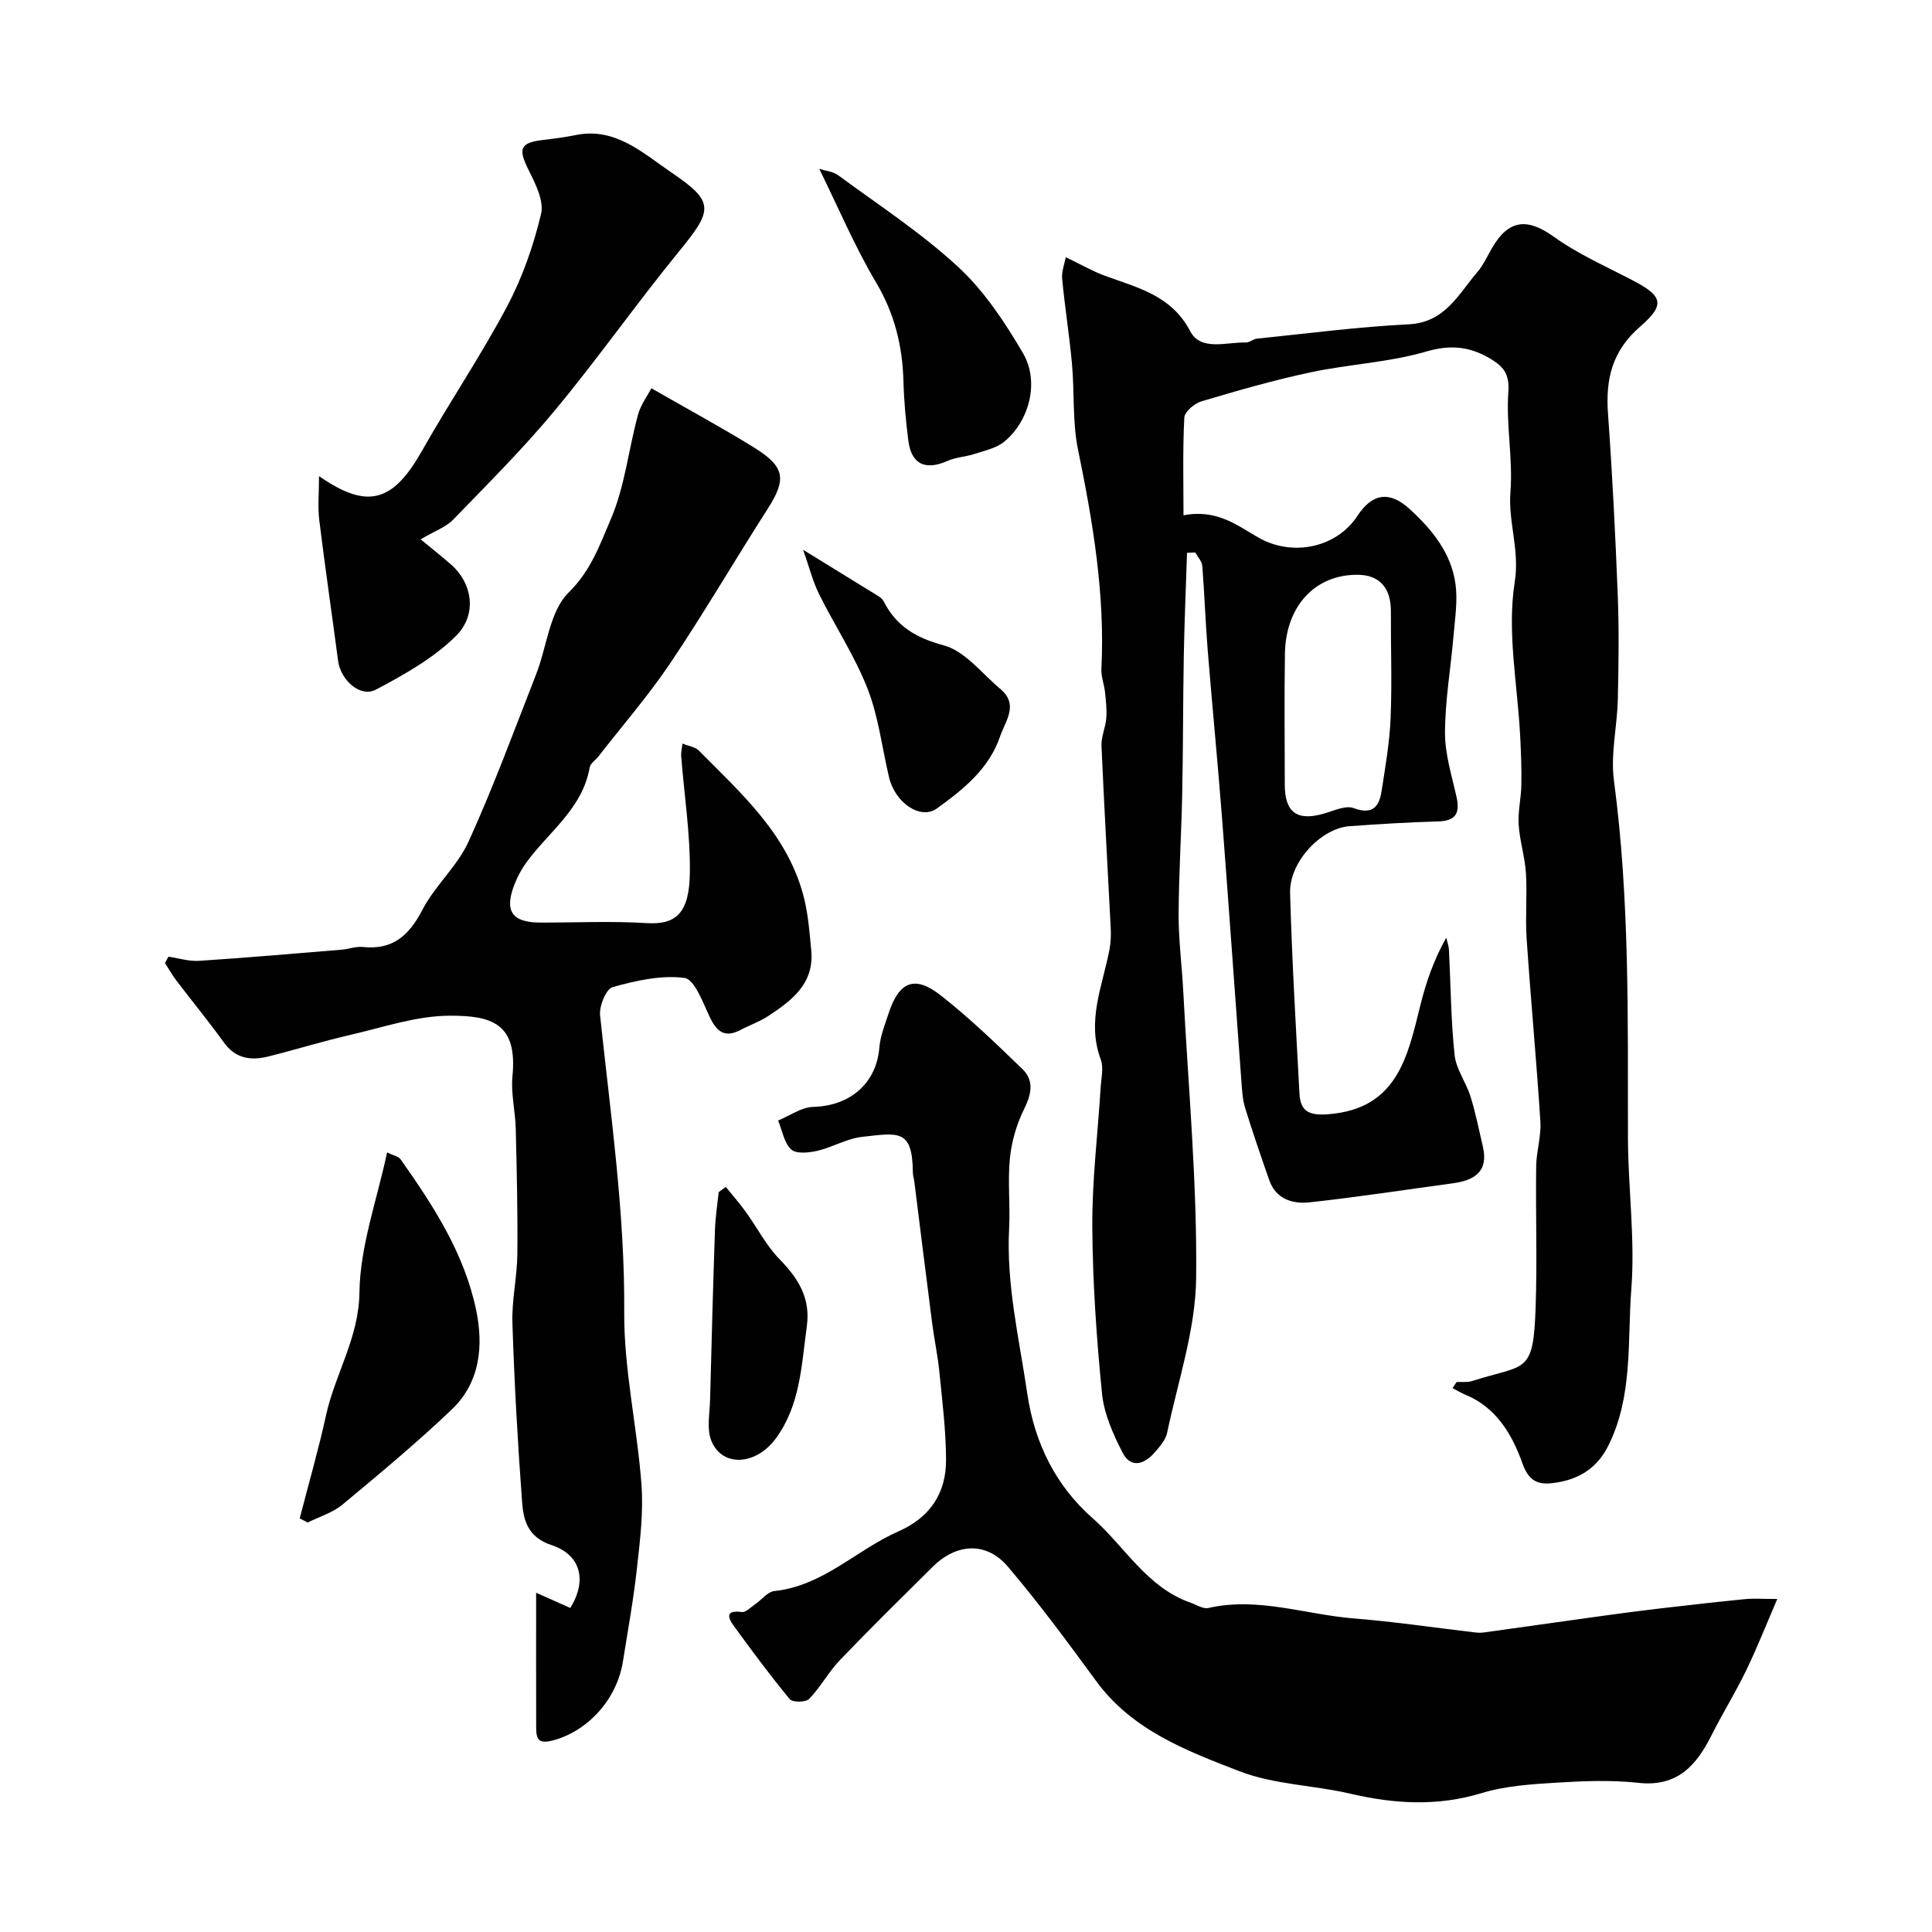
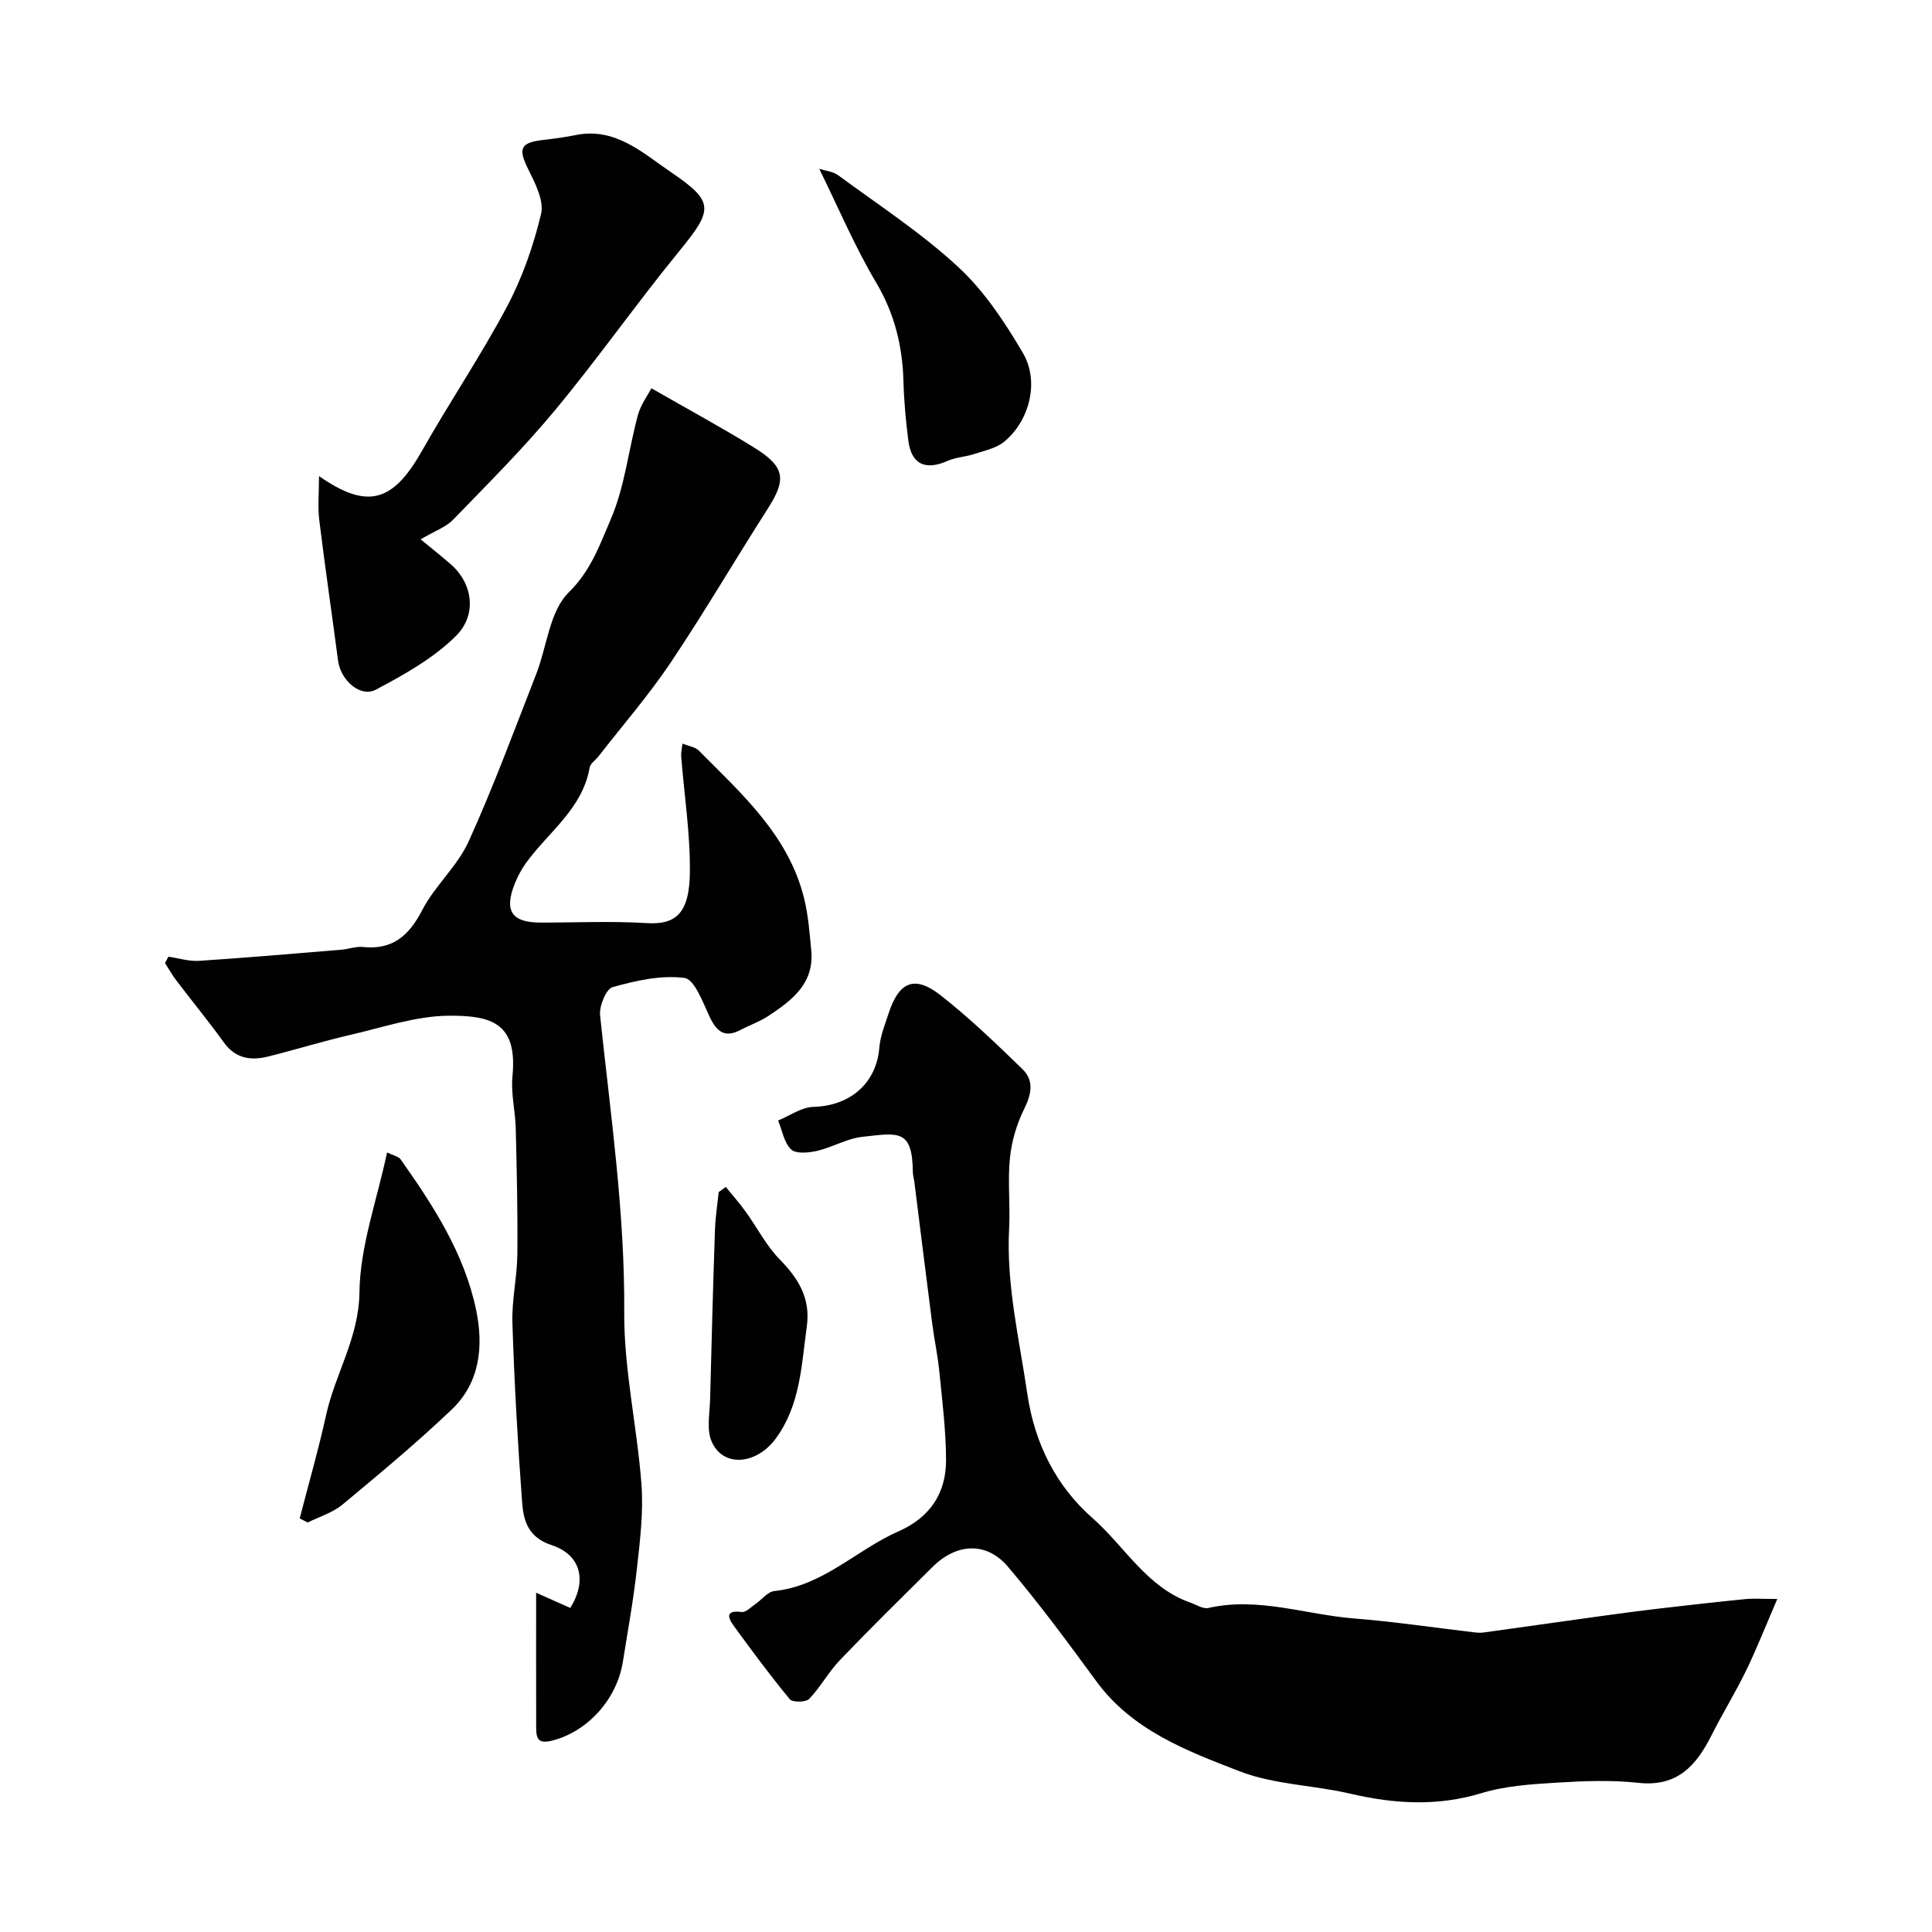
<svg xmlns="http://www.w3.org/2000/svg" enable-background="new 0 0 400 400" viewBox="0 0 400 400">
  <g fill="#010102">
-     <path d="m301.58 286.13c1.07-.06 2.21.11 3.2-.2 11.22-3.58 12.68-1.23 13.16-15.38.33-9.69-.02-19.4.11-29.09.04-3.1 1.07-6.23.87-9.29-.81-12.64-2-25.25-2.85-37.88-.3-4.48.14-9.01-.14-13.49-.21-3.38-1.29-6.7-1.51-10.08-.17-2.71.51-5.47.56-8.21.06-3.34-.07-6.69-.24-10.02-.54-10.69-2.77-21.64-1.13-31.99 1.06-6.7-1.39-12.39-.89-18.65.54-6.87-.93-13.89-.43-20.77.25-3.46-.93-5.05-3.25-6.52-4.25-2.69-8.38-3.35-13.67-1.8-7.77 2.28-16.07 2.63-24.04 4.33-7.61 1.62-15.12 3.78-22.58 6-1.44.43-3.49 2.15-3.55 3.37-.35 6.71-.17 13.45-.17 20.23 7.06-1.36 11.25 2.22 15.66 4.69 6.97 3.9 16.03 2.03 20.35-4.58 3.05-4.66 6.64-5.22 10.77-1.45 4.67 4.26 8.67 9.14 9.54 15.6.47 3.47-.11 7.1-.41 10.64-.57 6.71-1.75 13.4-1.77 20.1-.02 4.47 1.44 8.97 2.41 13.42.73 3.35-.28 4.86-3.85 4.96-6.1.16-12.21.55-18.3.98-5.9.41-12.5 7.39-12.33 13.81.38 13.86 1.2 27.72 1.94 41.57.2 3.71 2.02 4.56 5.94 4.26 14.24-1.09 16.43-11.79 19.07-22.48 1.18-4.79 2.8-9.48 5.38-14.08.19.84.51 1.67.56 2.51.37 7.27.4 14.56 1.17 21.79.31 2.94 2.38 5.66 3.29 8.58 1.06 3.39 1.74 6.89 2.56 10.36 1.22 5.22-1.76 7.01-6.22 7.62-9.88 1.34-19.74 2.86-29.65 3.94-3.49.38-6.97-.63-8.36-4.61-1.73-4.95-3.44-9.92-4.99-14.93-.52-1.69-.62-3.54-.76-5.32-1.35-18.23-2.61-36.47-4.02-54.7-.9-11.64-2.04-23.26-2.98-34.89-.46-5.76-.65-11.55-1.11-17.31-.08-.96-.94-1.86-1.45-2.79-.57.03-1.14.05-1.71.08-.23 7.14-.54 14.28-.67 21.43-.17 9.52-.13 19.05-.33 28.57-.17 8.31-.71 16.62-.74 24.94-.01 5.27.68 10.53.96 15.8 1.03 19.8 2.89 39.61 2.67 59.39-.12 10.71-3.77 21.4-6.01 32.06-.31 1.49-1.56 2.89-2.62 4.11-2.14 2.47-4.93 3.26-6.6 0-1.96-3.82-3.84-8.04-4.26-12.24-1.14-11.48-1.94-23.04-2.01-34.57-.06-9.55 1.13-19.12 1.72-28.68.12-1.99.67-4.21.02-5.95-2.97-7.95.4-15.25 1.82-22.76.27-1.45.33-2.97.25-4.45-.63-12.56-1.36-25.11-1.91-37.68-.08-1.89.84-3.8.99-5.73.14-1.79-.07-3.61-.26-5.41-.17-1.59-.82-3.18-.75-4.75.78-15.42-1.75-30.44-4.84-45.46-1.18-5.76-.71-11.85-1.25-17.76-.53-5.87-1.48-11.71-2.03-17.58-.15-1.56.51-3.19.75-4.49 3.21 1.55 5.48 2.86 7.9 3.77 6.8 2.53 13.9 4.01 17.86 11.55 2.2 4.2 7.5 2.23 11.52 2.34.76.02 1.52-.72 2.31-.8 10.44-1.06 20.88-2.44 31.35-2.96 7.59-.37 10.32-6.21 14.27-10.82 1.25-1.46 2.07-3.31 3.05-5 3.44-5.94 7.34-6.22 12.76-2.33 5 3.59 10.77 6.13 16.27 9 6.18 3.22 6.98 4.99 1.67 9.58-5.87 5.09-7.22 10.9-6.7 18.08.9 12.52 1.53 25.06 2.02 37.6.28 7.18.18 14.38.01 21.57-.13 5.61-1.53 11.32-.8 16.78 3.27 24.57 2.86 49.23 2.9 73.91.02 10.45 1.5 20.97.7 31.34-.84 10.82.38 22.05-4.72 32.37-2.29 4.64-5.94 6.92-10.64 7.7-3.07.5-5.63.45-7.15-3.86-2.1-5.92-5.36-11.65-11.85-14.31-.92-.38-1.78-.91-2.66-1.37.28-.43.57-.84.85-1.26zm-20.54-167.13c-8.77-.04-14.86 6.48-15.01 16.38-.14 9.03-.04 18.07-.03 27.1.01 5.77 2.58 7.58 8.17 5.95 2-.58 4.42-1.74 6.08-1.12 3.98 1.47 5.3-.33 5.8-3.58.77-4.99 1.65-10.01 1.86-15.04.31-7.34.02-14.7.06-22.05.03-4.93-2.34-7.62-6.93-7.64z" />
    <path d="m34.87 198.07c2.12.31 4.26 1 6.35.86 9.85-.64 19.69-1.5 29.53-2.31 1.46-.12 2.94-.71 4.36-.56 6.19.66 9.57-2.35 12.33-7.67 2.6-5.02 7.25-9.04 9.57-14.14 5.14-11.32 9.45-23.03 13.98-34.62 2.25-5.74 2.78-13.08 6.76-16.98 4.63-4.54 6.48-9.99 8.7-15.14 2.91-6.74 3.67-14.39 5.62-21.57.6-2.2 2.07-4.15 2.8-5.55 7.59 4.36 14.57 8.13 21.3 12.3 6.4 3.97 6.68 6.55 2.79 12.63-6.77 10.57-13.1 21.42-20.09 31.84-4.55 6.78-9.94 12.99-14.97 19.45-.61.78-1.67 1.45-1.82 2.3-1.48 8.56-8.54 13.34-13.17 19.75-.95 1.31-1.73 2.79-2.33 4.29-2.26 5.64-.64 8.05 5.31 8.06 7.33.01 14.68-.34 21.99.11 6.13.38 8.86-2.11 8.95-10.5.09-8.01-1.17-16.03-1.8-24.05-.06-.77.15-1.55.27-2.62 1.33.54 2.63.7 3.35 1.42 8.97 9.04 18.67 17.63 21.86 30.74.84 3.48 1.12 7.11 1.45 10.69.65 6.84-4.03 10.35-8.92 13.57-1.76 1.16-3.81 1.86-5.69 2.85-3.34 1.78-5 .33-6.45-2.75-1.39-2.96-3.12-7.73-5.19-8-4.83-.63-10.05.56-14.87 1.9-1.35.38-2.8 3.92-2.6 5.84 2.15 20.44 5.14 40.75 5 61.45-.08 11.88 2.68 23.76 3.57 35.69.42 5.71-.29 11.54-.93 17.27-.71 6.48-1.88 12.92-2.91 19.37-1.27 7.97-7.36 14.39-14.32 16.3-3.07.84-3.63-.07-3.64-2.54-.03-9.12-.01-18.25-.01-27.99 2.72 1.21 4.9 2.19 7.07 3.15 3.48-5.59 2.28-10.98-3.87-13.01-4.88-1.61-5.81-5.06-6.1-8.87-.92-12.34-1.61-24.71-2.01-37.08-.16-4.74.97-9.51 1.02-14.26.09-8.68-.12-17.37-.33-26.05-.09-3.61-1.03-7.27-.68-10.82 1.08-10.99-4.35-12.56-13.01-12.53-6.86.02-13.74 2.4-20.55 3.97-5.7 1.31-11.3 3.05-16.98 4.47-3.59.9-6.78.48-9.21-2.9-3.15-4.37-6.58-8.54-9.84-12.83-.87-1.14-1.57-2.41-2.35-3.62.24-.44.47-.88.71-1.31z" />
    <path d="m367.97 331.05c-2.36 5.46-4.22 10.22-6.45 14.81-2.19 4.53-4.86 8.82-7.12 13.32-3.15 6.29-7.06 10.82-15.16 9.94-5.6-.61-11.34-.39-16.98-.04-5.2.32-10.56.66-15.49 2.16-9.16 2.78-18.04 2.26-27.17.13-7.6-1.78-15.77-1.87-22.94-4.64-10.95-4.23-22.25-8.48-29.7-18.67-5.89-8.05-11.83-16.1-18.28-23.69-4.46-5.24-10.63-4.88-15.59.03-6.44 6.39-12.91 12.74-19.18 19.29-2.36 2.46-4.01 5.59-6.38 8.05-.69.72-3.45.75-4.01.07-4.05-4.9-7.84-10.03-11.59-15.17-1.31-1.79-1.72-3.33 1.63-2.89.85.11 1.88-.99 2.78-1.6 1.35-.92 2.58-2.59 3.98-2.74 10.1-1.06 17.02-8.55 25.72-12.37 6.51-2.86 9.85-7.9 9.83-14.78-.02-6.06-.78-12.13-1.38-18.18-.33-3.4-1.06-6.75-1.5-10.14-1.26-9.74-2.45-19.48-3.68-29.22-.08-.65-.3-1.29-.31-1.94-.09-9.07-2.93-8.25-10.53-7.4-3.15.35-6.12 2.16-9.27 2.89-1.75.4-4.37.67-5.39-.28-1.48-1.39-1.86-3.94-2.71-6 2.42-.99 4.82-2.75 7.27-2.82 7.75-.2 13.1-4.99 13.69-12.28.19-2.38 1.15-4.72 1.9-7.03 2.15-6.64 5.4-8.03 10.82-3.77 5.96 4.68 11.46 9.98 16.91 15.26 2.48 2.41 1.84 5.25.31 8.34-1.54 3.11-2.56 6.66-2.91 10.11-.48 4.78.09 9.67-.16 14.49-.62 11.63 2.08 22.82 3.75 34.19 1.54 10.52 6.05 19.25 13.51 25.82 6.69 5.89 11.26 14.37 20.29 17.51 1.22.43 2.59 1.35 3.68 1.11 10.29-2.35 20.12 1.36 30.15 2.16 8.31.66 16.57 1.9 24.85 2.87.66.08 1.34.13 2 .04 8.25-1.14 16.5-2.32 24.76-3.46 3.89-.54 7.79-1.05 11.7-1.51 5.86-.68 11.72-1.35 17.59-1.93 1.82-.19 3.64-.04 6.76-.04z" />
    <path d="m66.05 98.57c10.1 7.04 15.34 5.36 21.36-5.3 5.67-10.04 12.16-19.62 17.56-29.8 3.17-5.98 5.48-12.58 7.05-19.17.65-2.75-1.23-6.39-2.66-9.27-2.09-4.22-1.68-5.48 2.96-6.04 2.27-.27 4.55-.55 6.78-1.01 8.31-1.73 14 3.73 19.92 7.74 8.97 6.09 8.61 7.71 1.56 16.34-8.79 10.76-16.79 22.17-25.66 32.86-6.58 7.94-13.92 15.25-21.1 22.67-1.49 1.54-3.78 2.33-6.73 4.07 2.42 2 4.37 3.54 6.24 5.17 4.48 3.89 5.56 10.39 1.05 14.86-4.65 4.6-10.69 7.99-16.55 11.09-3.23 1.71-7.3-1.95-7.83-5.95-1.28-9.72-2.71-19.43-3.9-29.16-.34-2.74-.05-5.55-.05-9.1z" />
    <path d="m62.05 314.37c1.84-7.14 3.89-14.23 5.47-21.42 1.88-8.54 6.78-15.95 6.9-25.39.12-9.51 3.6-18.98 5.72-28.96 1.32.65 2.38.82 2.8 1.43 6.78 9.59 13.18 19.45 15.63 31.15 1.57 7.51.83 15.03-5.02 20.62-7.24 6.91-14.96 13.32-22.66 19.72-2.03 1.68-4.77 2.49-7.19 3.7-.55-.29-1.1-.57-1.65-.85z" />
    <path d="m169.62 34.96c1.18.38 2.82.52 3.95 1.35 8.38 6.17 17.19 11.91 24.79 18.94 5.39 4.98 9.67 11.43 13.42 17.83 3.48 5.93 1.37 14.02-3.84 18.35-1.63 1.35-4.03 1.85-6.13 2.54-1.83.61-3.87.68-5.61 1.45-4.61 2.04-7.51.73-8.14-4.2-.52-4.07-.9-8.17-1.01-12.27-.2-7.31-1.83-13.99-5.65-20.44-4.4-7.41-7.79-15.44-11.78-23.55z" />
-     <path d="m166.28 113.83c6.06 3.73 10.82 6.65 15.57 9.59.41.26.86.61 1.07 1.03 2.64 5.2 6.7 7.61 12.52 9.18 4.39 1.19 7.88 5.85 11.7 9.04 3.85 3.23.99 6.65-.08 9.79-2.28 6.71-7.62 10.99-13.1 14.93-3.38 2.43-8.65-1.17-9.9-6.48-1.45-6.14-2.18-12.56-4.46-18.37-2.65-6.77-6.75-12.95-10-19.5-1.33-2.67-2.06-5.64-3.32-9.21z" />
    <path d="m150.27 245.74c1.38 1.71 2.85 3.37 4.13 5.15 2.36 3.26 4.22 6.98 7 9.82 3.91 3.99 6.45 8.08 5.64 13.91-1.11 8.03-1.33 16.27-6.41 23.19-4.09 5.58-11.09 6.02-13.34.52-1.02-2.49-.34-5.72-.27-8.62.29-11.73.61-23.45 1.01-35.17.09-2.58.5-5.16.77-7.73.48-.36.98-.72 1.47-1.07z" />
  </g>
</svg>